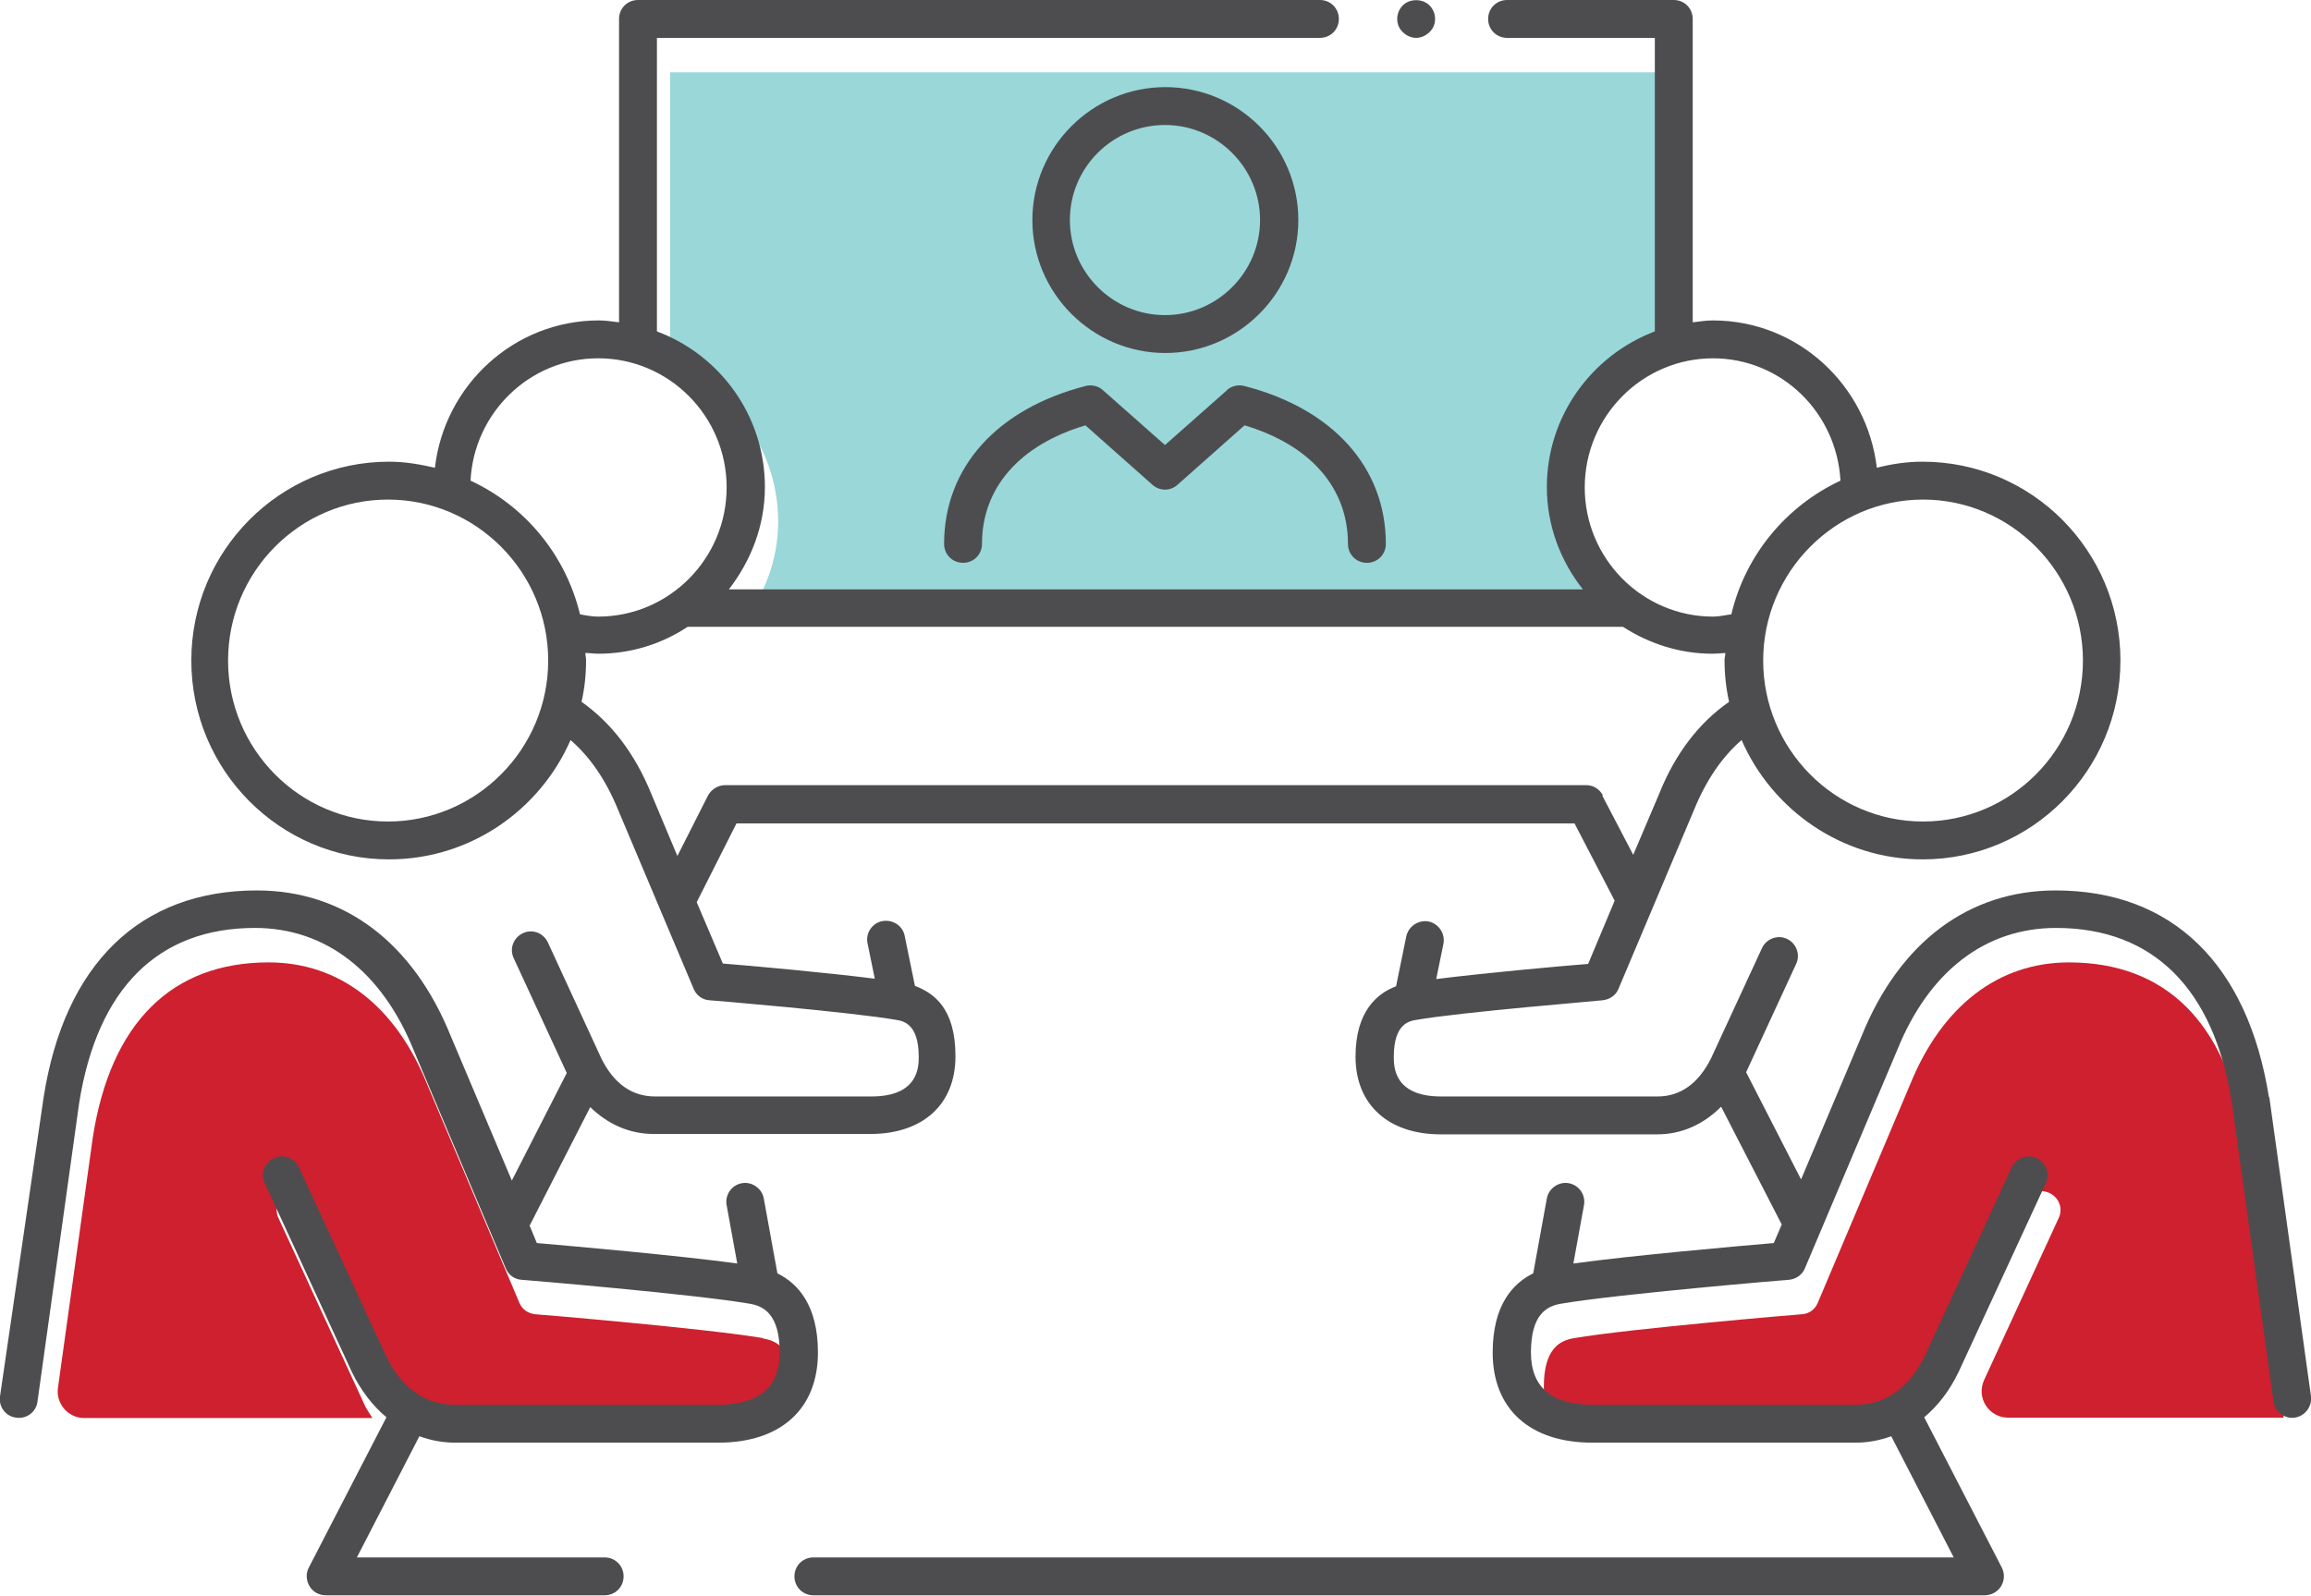
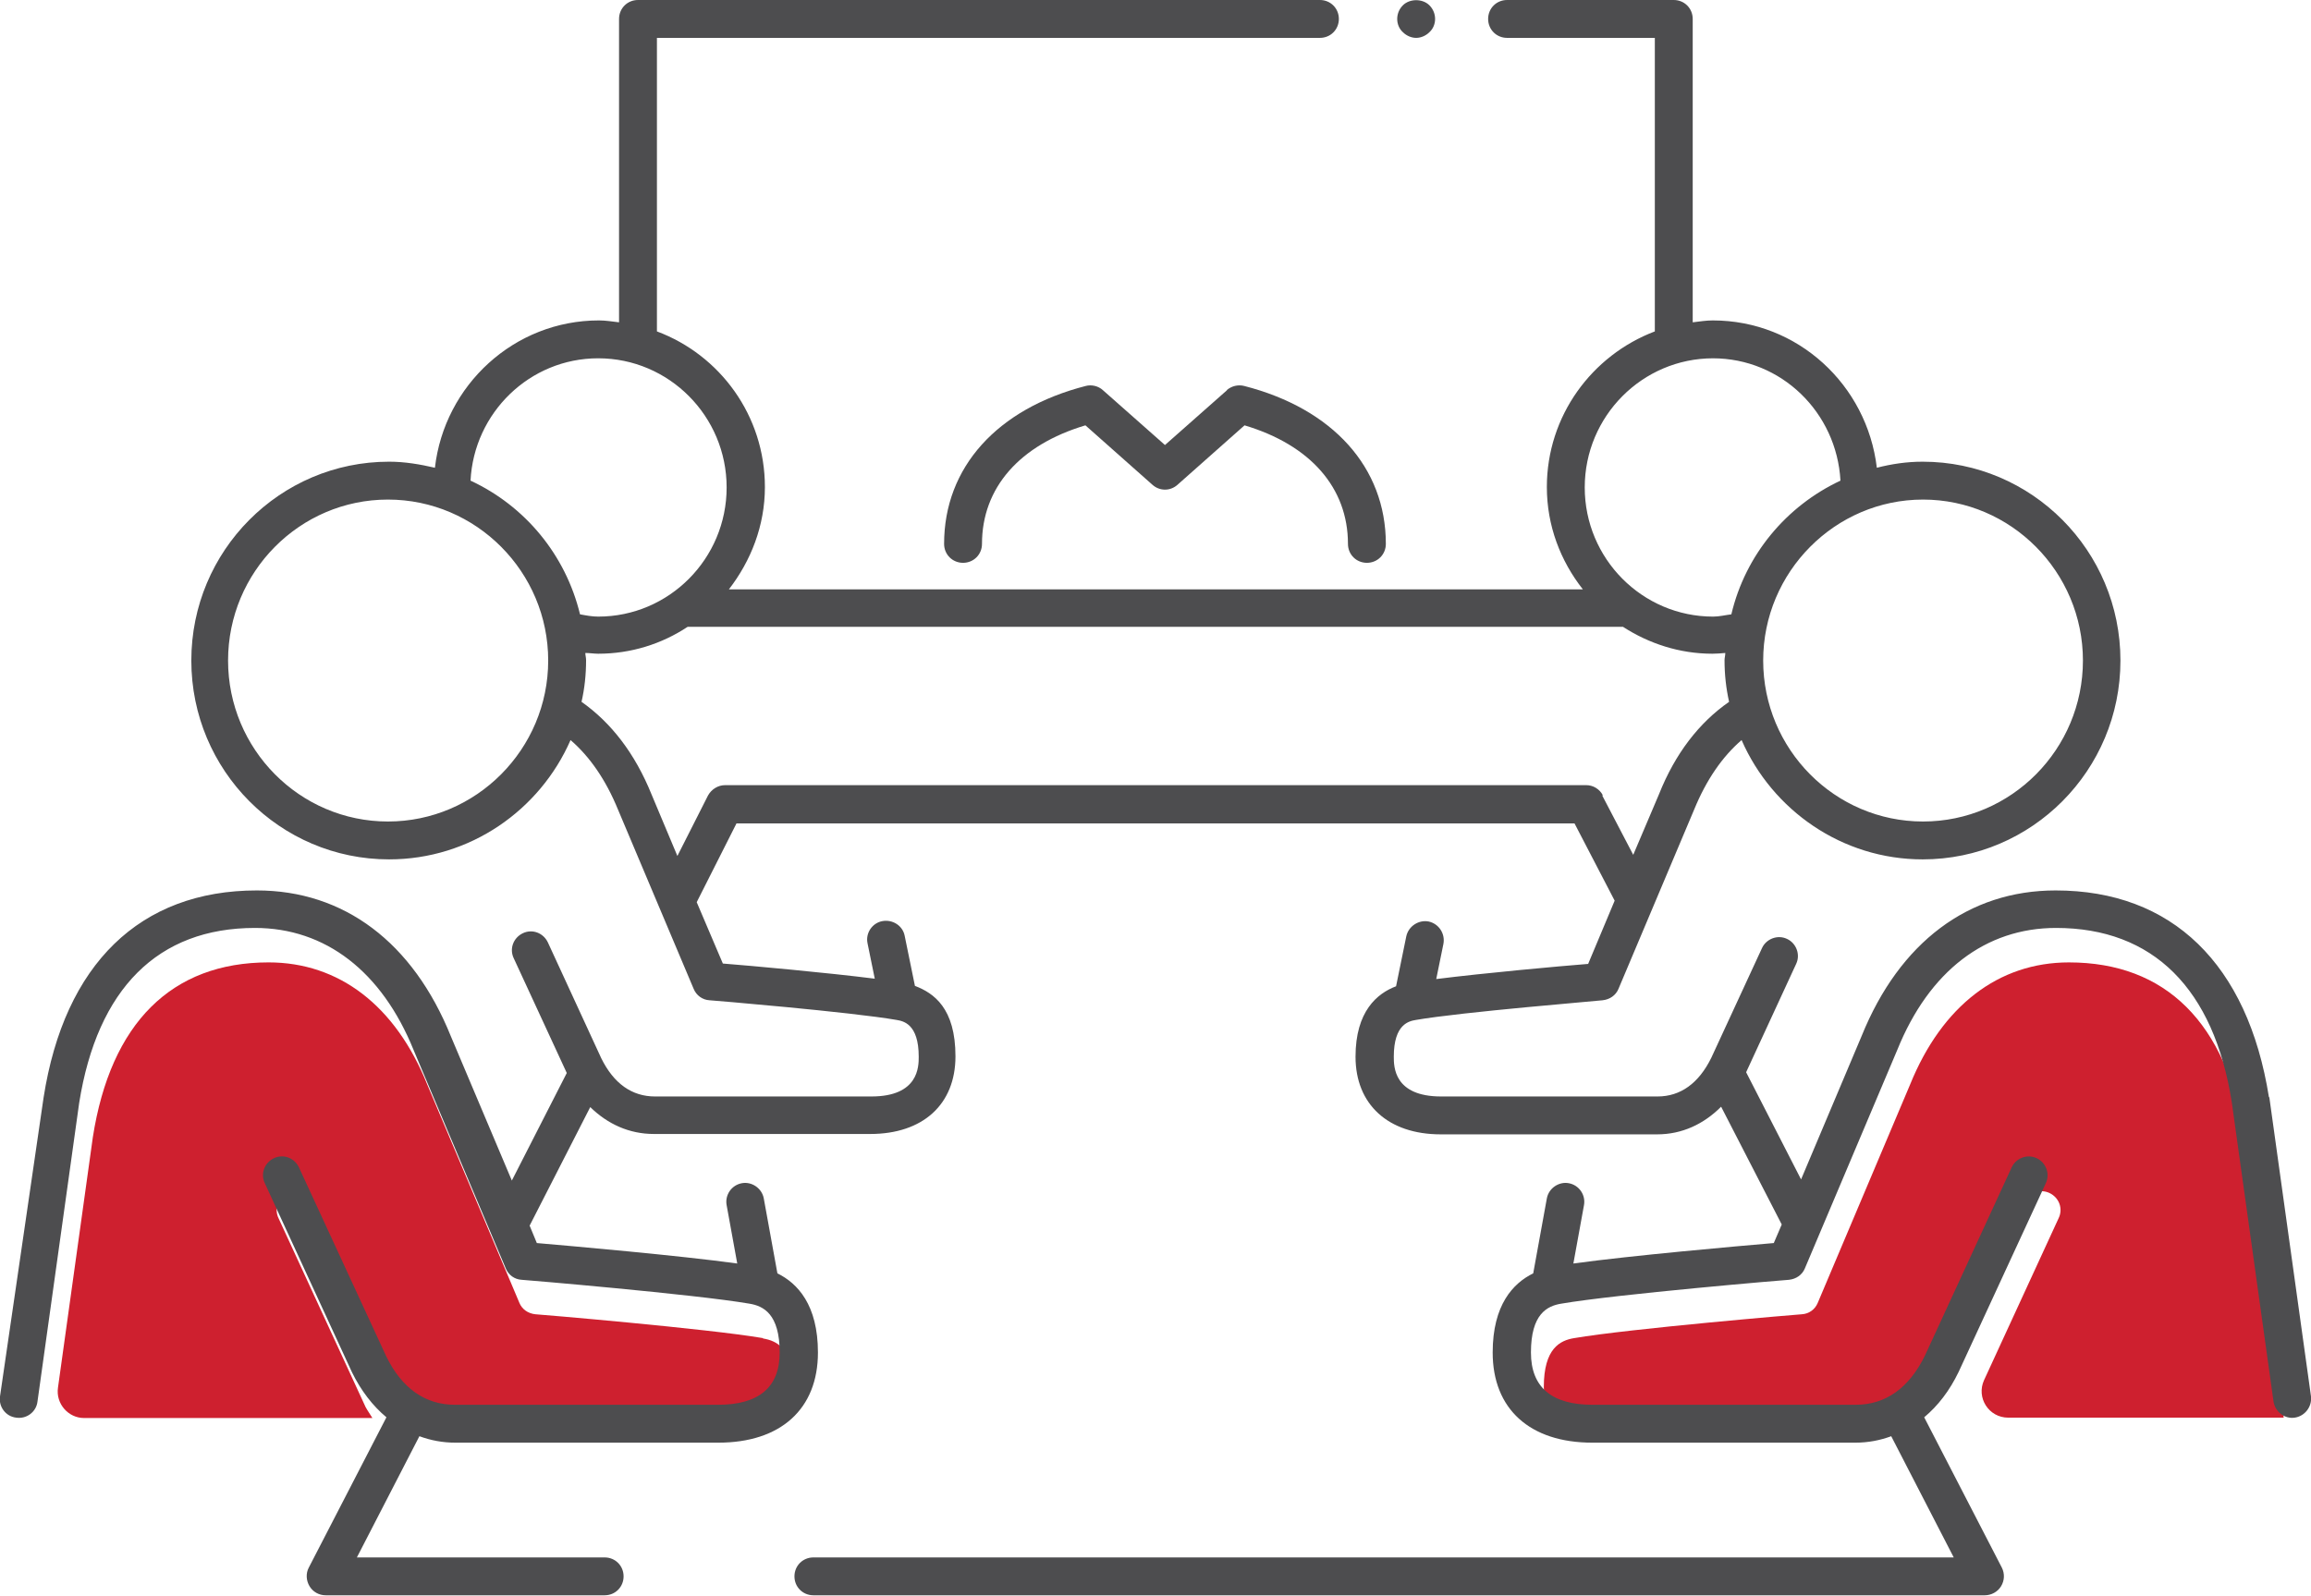
<svg xmlns="http://www.w3.org/2000/svg" id="FINAL_ART" data-name="FINAL ART" viewBox="0 0 61 42.13">
  <defs>
    <style>
      .cls-1 {
        fill: #ce202f;
      }

      .cls-2 {
        fill: #9ad7d9;
      }

      .cls-3 {
        fill: #4d4d4f;
      }
    </style>
  </defs>
  <g id="Governance_Board" data-name="Governance Board">
-     <path class="cls-2" d="m40.13,1.91h3.9v7.75c-1.66.63-2.85,2.23-2.85,4.11,0,1.02.81,1.95,1.4,2.7h-22.99c.58-.75.95-1.68.95-2.7,0-1.89-1.19-3.49-2.85-4.11V1.91h22.46Z" />
    <path class="cls-1" d="m51.15,36.71l2.29-4.97c.12-.25.41-.36.66-.24.25.12.36.41.24.66l-1.97,4.28c-.21.46.12.99.64.99h7.27l-1.03-7.41c-.48-3.01-2.08-4.61-4.64-4.61-1.86,0-3.35,1.15-4.19,3.22l-2.44,5.77c-.07.17-.23.29-.42.3-.04,0-4.55.38-6.01.63-.37.06-.8.27-.8,1.29,0,.92.55,1.38,1.63,1.38h6.94c.79,0,1.41-.44,1.83-1.3Z" />
    <path class="cls-1" d="m20.14,35.33c-1.46-.25-5.96-.63-6.01-.63-.19-.02-.35-.13-.42-.3l-2.43-5.76c-.84-2.09-2.33-3.23-4.19-3.23-2.56,0-4.17,1.6-4.64,4.62l-.92,6.61c-.06.42.27.8.69.8h7.61c-.06-.1-.12-.18-.18-.29l-2.3-4.99c-.12-.25,0-.55.24-.66.25-.12.55,0,.66.24l2.3,4.98c.42.85,1.03,1.29,1.82,1.29h6.94c1.08,0,1.63-.46,1.63-1.38,0-1.02-.43-1.23-.8-1.29Z" />
    <g>
-       <path class="cls-3" d="m34.27,5.81c0-1.94-1.58-3.51-3.51-3.51s-3.51,1.58-3.51,3.51,1.58,3.51,3.51,3.51,3.51-1.58,3.51-3.51Zm-6.03,0c0-1.39,1.13-2.51,2.51-2.51s2.51,1.13,2.51,2.51-1.13,2.51-2.51,2.51-2.51-1.13-2.51-2.51Z" />
      <path class="cls-3" d="m32.39,10.3l-1.64,1.45-1.64-1.45c-.12-.11-.3-.15-.45-.11-2.34.6-3.74,2.15-3.74,4.17,0,.28.22.5.5.5s.5-.22.5-.5c0-1.48.99-2.61,2.73-3.13l1.77,1.57c.19.17.47.17.66,0l1.77-1.57c1.74.52,2.73,1.65,2.73,3.13,0,.28.22.5.5.5s.5-.22.5-.5c0-2.02-1.4-3.57-3.74-4.17-.16-.04-.33,0-.46.11Z" />
      <path class="cls-3" d="m59.89,28.97c-.56-3.52-2.56-5.46-5.63-5.46-2.3,0-4.12,1.37-5.12,3.84l-1.6,3.79-1.45-2.83,1.32-2.86c.12-.25,0-.55-.24-.66-.25-.12-.55,0-.66.24l-1.34,2.9c-.33.67-.81,1.02-1.42,1.02h-5.71c-1.25,0-1.25-.79-1.25-1.05,0-.87.41-.94.58-.97,1.2-.21,4.9-.51,4.93-.52.19-.02.35-.13.42-.3l2-4.74c.32-.78.74-1.39,1.25-1.83.81,1.85,2.65,3.15,4.78,3.15,2.88,0,5.22-2.35,5.22-5.25s-2.34-5.25-5.22-5.25c-.42,0-.82.06-1.21.16-.26-2.19-2.09-3.89-4.33-3.89-.18,0-.36.03-.53.05V.5c0-.28-.22-.5-.5-.5h-4.4c-.28,0-.5.22-.5.5s.22.5.5.5h3.9v7.75c-1.66.63-2.85,2.23-2.85,4.11,0,1.02.36,1.95.95,2.7h-22.54c.58-.75.95-1.68.95-2.7,0-1.89-1.19-3.49-2.85-4.11V1h17.5c.28,0,.5-.22.5-.5s-.22-.5-.5-.5h-18c-.28,0-.5.22-.5.5v8.01c-.18-.02-.35-.05-.53-.05-2.24,0-4.08,1.71-4.33,3.89-.39-.09-.79-.16-1.21-.16-2.88,0-5.22,2.35-5.22,5.25s2.34,5.25,5.22,5.25c2.14,0,3.98-1.3,4.79-3.15.51.44.93,1.05,1.25,1.83l2,4.74c.07.17.23.29.42.3.04,0,3.74.31,4.94.52.17.03.58.1.58.97,0,.26,0,1.05-1.25,1.05h-5.71c-.61,0-1.09-.34-1.42-1.01l-1.41-3.06c-.12-.25-.41-.36-.66-.24-.25.12-.36.41-.24.66l1.4,3.03-1.45,2.84-1.61-3.81c-1-2.48-2.82-3.85-5.12-3.85-3.08,0-5.08,1.94-5.63,5.47L0,36.87c-.04.27.15.53.43.56.27.04.53-.15.56-.43l1.1-7.88c.48-3.02,2.08-4.62,4.64-4.62,1.86,0,3.35,1.15,4.19,3.23l2.43,5.76c.07.17.23.29.42.3.04,0,4.55.38,6.01.63.37.06.8.27.8,1.29,0,.92-.55,1.38-1.63,1.38h-6.94c-.79,0-1.41-.44-1.82-1.29l-2.3-4.98c-.12-.25-.41-.36-.66-.24-.25.12-.36.41-.24.66l2.3,4.99c.24.49.55.89.91,1.19l-2.05,3.97c-.08.15-.07.34.02.49.09.15.25.24.43.24h7.36c.28,0,.5-.22.5-.5s-.22-.5-.5-.5h-6.54l1.65-3.2c.3.11.61.17.95.17h6.94c1.65,0,2.63-.89,2.63-2.38,0-1.26-.54-1.83-1.07-2.09l-.36-1.98c-.05-.27-.32-.45-.58-.4-.27.05-.45.31-.4.58l.28,1.54c-1.52-.21-4.36-.46-5.29-.54l-.19-.46,1.6-3.13c.46.45,1.03.71,1.68.71h5.71c1.39,0,2.25-.78,2.25-2.05s-.57-1.67-1.07-1.86l-.27-1.32c-.05-.27-.32-.44-.59-.39-.27.05-.45.32-.39.59l.19.93c-1.27-.16-3.25-.34-4.01-.4l-.69-1.62,1.05-2.08h22.12l1.06,2.04-.7,1.67c-.76.06-2.74.24-4.01.4l.19-.93c.05-.27-.12-.53-.39-.59-.26-.05-.53.12-.59.39l-.27,1.32c-.5.19-1.07.66-1.07,1.86,0,1.26.86,2.05,2.25,2.05h5.71c.66,0,1.23-.27,1.69-.73l1.6,3.11-.21.49c-.94.08-3.77.33-5.29.54l.28-1.54c.05-.27-.13-.53-.4-.58-.26-.05-.53.13-.58.4l-.36,1.98c-.53.26-1.07.83-1.07,2.09,0,1.49.98,2.38,2.63,2.38h6.94c.34,0,.65-.06.95-.17l1.65,3.2h-30.1c-.28,0-.5.22-.5.5s.22.5.5.5h30.92c.17,0,.34-.09.43-.24s.1-.33.02-.49l-2.05-3.97c.36-.3.67-.7.91-1.2l2.3-4.98c.12-.25,0-.55-.24-.66-.25-.12-.55,0-.66.24l-2.29,4.97c-.42.86-1.04,1.3-1.83,1.3h-6.94c-1.08,0-1.63-.46-1.63-1.38,0-1.02.43-1.23.8-1.29,1.46-.25,5.96-.63,6.01-.63.19-.02.35-.13.42-.3l2.44-5.77c.84-2.08,2.33-3.22,4.19-3.22,2.56,0,4.17,1.6,4.64,4.61l1.1,7.89c.04.27.29.47.56.43.27-.04.46-.29.43-.56l-1.1-7.9Zm-4.91-11.53c0,2.34-1.89,4.25-4.22,4.25s-4.22-1.91-4.22-4.25,1.9-4.25,4.22-4.25,4.22,1.91,4.22,4.25Zm-9.77-7.98c1.81,0,3.27,1.43,3.37,3.23-1.43.67-2.51,1.96-2.88,3.53-.16.02-.32.06-.48.06-1.87,0-3.39-1.53-3.39-3.41s1.52-3.41,3.39-3.41Zm-29.42,0c1.87,0,3.39,1.53,3.39,3.41s-1.52,3.41-3.39,3.41c-.16,0-.32-.03-.48-.06-.38-1.57-1.45-2.86-2.89-3.53.09-1.79,1.56-3.23,3.37-3.23Zm-5.55,12.23c-2.33,0-4.22-1.91-4.22-4.25s1.89-4.25,4.22-4.25,4.23,1.91,4.23,4.25-1.9,4.25-4.23,4.25Zm32.07-.69c-.09-.17-.26-.27-.44-.27h-22.73c-.19,0-.36.11-.45.27l-.81,1.6-.68-1.62c-.44-1.09-1.07-1.9-1.85-2.45.08-.35.12-.72.12-1.1,0-.07-.02-.13-.02-.19.11,0,.23.02.34.02.87,0,1.68-.26,2.36-.71h24.69c.68.44,1.49.71,2.36.71.11,0,.23-.01.34-.02,0,.07-.02.13-.02.19,0,.38.04.74.12,1.1-.79.55-1.42,1.36-1.85,2.44l-.68,1.6-.82-1.57Z" />
      <path class="cls-3" d="m37.38,1c.13,0,.26-.06.35-.15.1-.09.15-.22.15-.35s-.05-.26-.15-.36c-.18-.18-.52-.18-.7,0-.1.1-.15.23-.15.36s.05.26.15.35c.09.09.22.15.35.15Z" />
    </g>
  </g>
</svg>